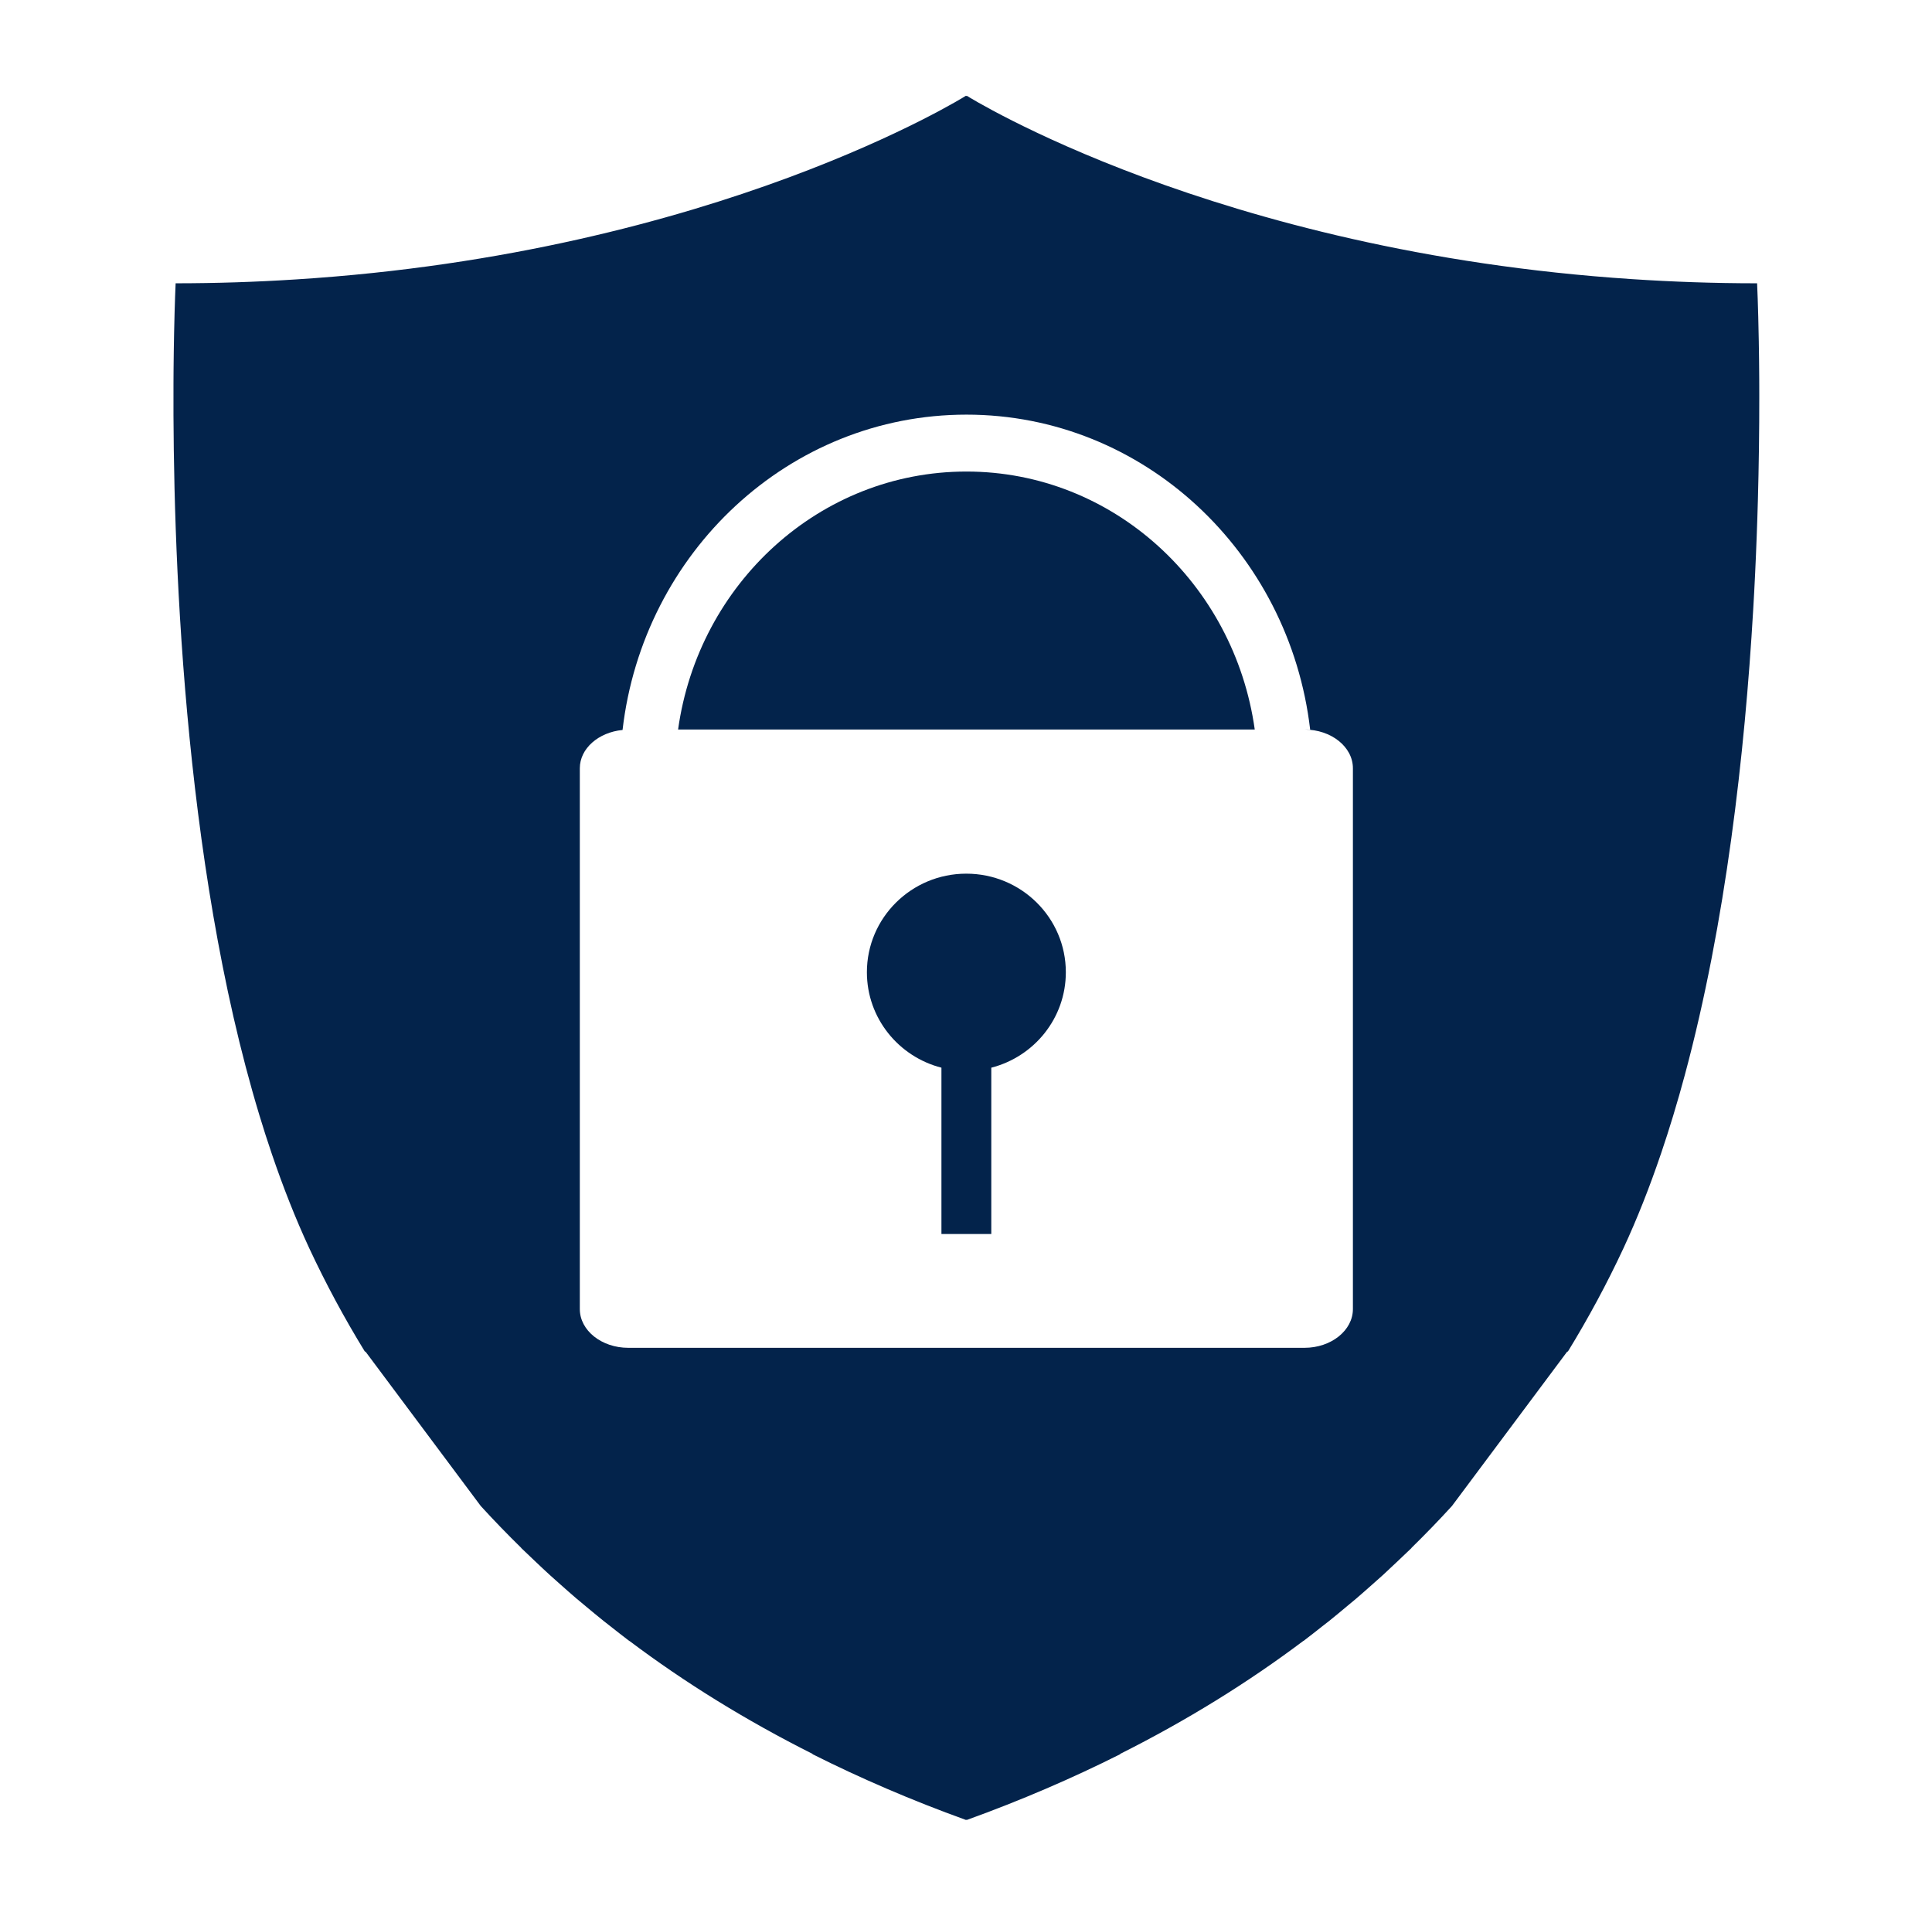
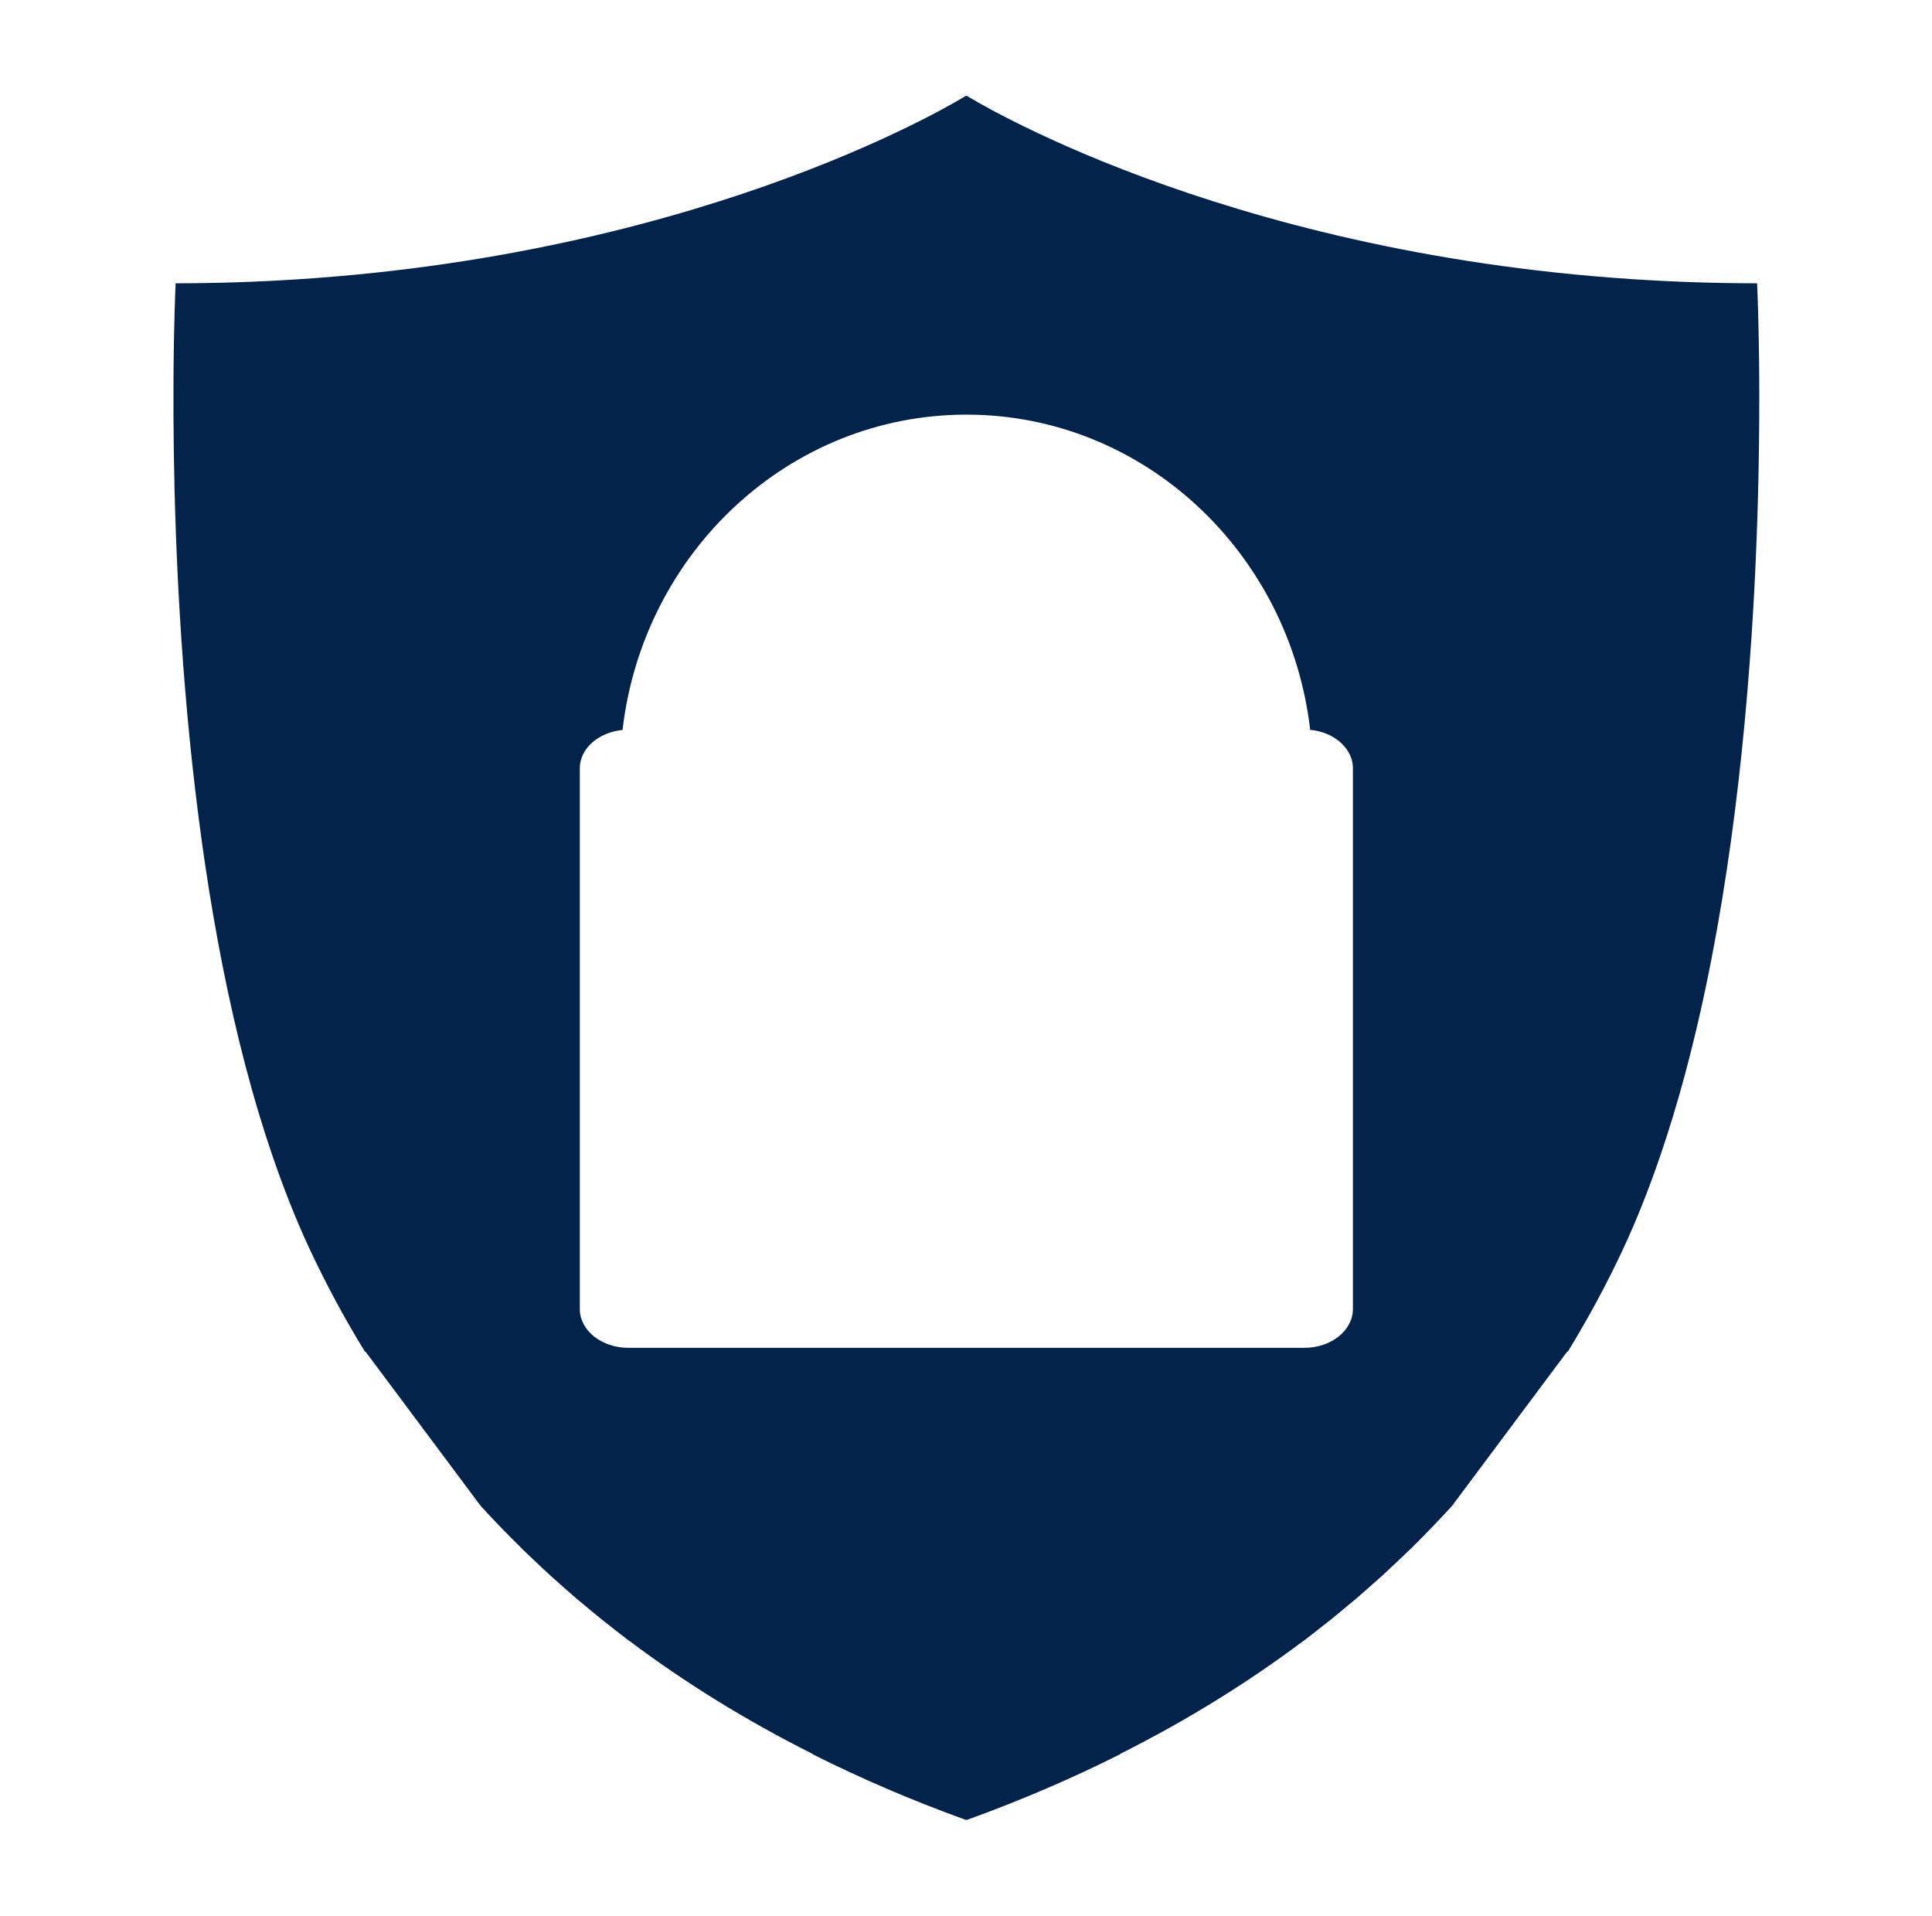
<svg xmlns="http://www.w3.org/2000/svg" width="117" height="116" xml:space="preserve" overflow="hidden">
  <defs>
    <clipPath id="clip0">
      <rect x="269" y="424" width="117" height="116" />
    </clipPath>
  </defs>
  <g clip-path="url(#clip0)" transform="translate(-269 -424)">
-     <path d="M57.996 52.902C54.704 52.902 52.03 55.576 52.03 58.87 52.03 61.653 53.934 63.986 56.504 64.65L56.504 74.721 59.496 74.721 59.496 64.65C62.069 63.986 63.97 61.653 63.97 58.87 63.97 55.576 61.296 52.902 57.996 52.902ZM58.004 28.553C49.2 28.553 41.919 35.336 40.698 44.174L75.309 44.174C74.081 35.336 66.802 28.553 58.004 28.553Z" fill="#03234B" transform="matrix(1.009 0 0 1 269 424)" />
-     <path d="M105.588 23.229C105.588 23.131 105.587 23.038 105.587 22.942L105.584 22.54 105.58 22.117C105.579 22.038 105.578 21.959 105.578 21.881 105.575 21.704 105.573 21.534 105.571 21.365 105.571 21.338 105.571 21.311 105.57 21.283 105.567 21.101 105.565 20.925 105.561 20.754L105.561 20.701C105.522 18.454 105.459 17.154 105.459 17.154 102.865 17.154 100.366 17.063 97.954 16.902 72.934 15.242 58.027 5.8 58.027 5.8 58.027 5.8 58.009 5.811 58 5.817L57.972 5.8C57.972 5.8 42.954 15.309 17.77 16.919 15.364 17.075 12.953 17.153 10.541 17.154 10.541 17.154 10.489 18.252 10.449 20.171L10.449 20.175C10.445 20.346 10.443 20.519 10.44 20.7 10.439 20.718 10.438 20.738 10.438 20.757 10.435 20.923 10.432 21.093 10.43 21.269L10.428 21.418C10.425 21.671 10.422 21.925 10.419 22.178 10.418 22.294 10.417 22.408 10.416 22.528 10.415 22.695 10.414 22.869 10.413 23.043 10.413 23.101 10.412 23.158 10.412 23.218 10.367 32.84 10.94 52.094 15.564 67.514 15.8 68.303 16.05 69.089 16.314 69.87 16.315 69.874 16.316 69.879 16.318 69.882 16.99 71.874 17.735 73.789 18.564 75.589 19.555 77.731 20.667 79.815 21.894 81.832 21.91 81.838 21.927 81.846 21.944 81.851L28.855 91.192C29.644 92.062 30.456 92.91 31.292 93.735L31.282 93.735C31.349 93.801 31.42 93.865 31.488 93.932 31.711 94.151 31.94 94.367 32.167 94.585 32.447 94.852 32.727 95.12 33.013 95.382 33.218 95.571 33.428 95.756 33.636 95.943 33.953 96.225 34.267 96.509 34.592 96.788 34.773 96.945 34.962 97.098 35.146 97.254 35.507 97.557 35.867 97.861 36.237 98.159 36.361 98.26 36.49 98.357 36.615 98.457 36.997 98.76 37.377 99.065 37.769 99.363L37.78 99.363C41.091 101.875 44.755 104.168 48.782 106.208 48.772 106.208 48.763 106.211 48.753 106.212 51.639 107.676 54.708 109.011 57.973 110.2 57.982 110.196 57.991 110.193 58.001 110.19 58.009 110.193 58.019 110.196 58.028 110.2 61.293 109.011 64.362 107.676 67.248 106.212 67.237 106.211 67.229 106.208 67.219 106.208 71.246 104.168 74.909 101.875 78.221 99.363L78.232 99.363C78.613 99.073 78.984 98.775 79.356 98.48 79.493 98.372 79.633 98.265 79.769 98.156 80.127 97.864 80.482 97.569 80.834 97.27 81.027 97.109 81.222 96.948 81.412 96.785 81.73 96.511 82.039 96.232 82.35 95.955 82.564 95.764 82.78 95.574 82.991 95.38 83.271 95.121 83.544 94.86 83.818 94.599 84.052 94.375 84.288 94.152 84.518 93.927 84.584 93.861 84.653 93.799 84.718 93.735L84.708 93.735C85.548 92.902 86.363 92.056 87.144 91.191L94.055 81.851C94.073 81.846 94.089 81.838 94.107 81.832 95.338 79.803 96.45 77.721 97.436 75.588 98.265 73.789 99.01 71.876 99.681 69.884 99.683 69.878 99.685 69.872 99.688 69.866 99.948 69.092 100.196 68.314 100.431 67.531 100.433 67.523 100.435 67.516 100.437 67.507 100.678 66.707 100.905 65.903 101.12 65.096 103.58 55.884 104.721 45.605 105.224 36.931 105.246 36.546 105.267 36.164 105.288 35.786 105.288 35.779 105.288 35.77 105.289 35.763 105.308 35.391 105.326 35.022 105.344 34.658 105.344 34.648 105.345 34.638 105.345 34.628 105.362 34.267 105.378 33.91 105.393 33.555 105.393 33.541 105.394 33.527 105.394 33.513 105.409 33.163 105.422 32.817 105.435 32.476 105.436 32.458 105.437 32.441 105.437 32.424 105.45 32.085 105.462 31.75 105.472 31.419L105.474 31.364C105.485 31.027 105.495 30.695 105.504 30.367 105.504 30.36 105.505 30.352 105.505 30.344 105.563 28.22 105.592 26.095 105.59 23.971L105.59 23.966C105.59 23.72 105.589 23.474 105.588 23.229ZM81.2 79.266C81.2 80.56 79.896 81.613 78.29 81.613L37.712 81.613C36.102 81.613 34.8 80.56 34.8 79.266L34.8 46.52C34.8 45.32 35.927 44.34 37.365 44.201 38.598 33.444 47.368 25.107 58.004 25.107 68.627 25.107 77.395 33.437 78.635 44.182 78.558 44.177 78.481 44.175 78.403 44.175L78.29 44.175C79.896 44.175 81.2 45.223 81.2 46.52L81.2 79.266Z" fill="#03234B" transform="matrix(1.009 0 0 1 269 424)" />
+     <path d="M105.588 23.229C105.588 23.131 105.587 23.038 105.587 22.942L105.584 22.54 105.58 22.117C105.579 22.038 105.578 21.959 105.578 21.881 105.575 21.704 105.573 21.534 105.571 21.365 105.571 21.338 105.571 21.311 105.57 21.283 105.567 21.101 105.565 20.925 105.561 20.754L105.561 20.701C105.522 18.454 105.459 17.154 105.459 17.154 102.865 17.154 100.366 17.063 97.954 16.902 72.934 15.242 58.027 5.8 58.027 5.8 58.027 5.8 58.009 5.811 58 5.817L57.972 5.8C57.972 5.8 42.954 15.309 17.77 16.919 15.364 17.075 12.953 17.153 10.541 17.154 10.541 17.154 10.489 18.252 10.449 20.171L10.449 20.175C10.445 20.346 10.443 20.519 10.44 20.7 10.439 20.718 10.438 20.738 10.438 20.757 10.435 20.923 10.432 21.093 10.43 21.269L10.428 21.418C10.425 21.671 10.422 21.925 10.419 22.178 10.418 22.294 10.417 22.408 10.416 22.528 10.415 22.695 10.414 22.869 10.413 23.043 10.413 23.101 10.412 23.158 10.412 23.218 10.367 32.84 10.94 52.094 15.564 67.514 15.8 68.303 16.05 69.089 16.314 69.87 16.315 69.874 16.316 69.879 16.318 69.882 16.99 71.874 17.735 73.789 18.564 75.589 19.555 77.731 20.667 79.815 21.894 81.832 21.91 81.838 21.927 81.846 21.944 81.851L28.855 91.192C29.644 92.062 30.456 92.91 31.292 93.735L31.282 93.735C31.349 93.801 31.42 93.865 31.488 93.932 31.711 94.151 31.94 94.367 32.167 94.585 32.447 94.852 32.727 95.12 33.013 95.382 33.218 95.571 33.428 95.756 33.636 95.943 33.953 96.225 34.267 96.509 34.592 96.788 34.773 96.945 34.962 97.098 35.146 97.254 35.507 97.557 35.867 97.861 36.237 98.159 36.361 98.26 36.49 98.357 36.615 98.457 36.997 98.76 37.377 99.065 37.769 99.363L37.78 99.363C41.091 101.875 44.755 104.168 48.782 106.208 48.772 106.208 48.763 106.211 48.753 106.212 51.639 107.676 54.708 109.011 57.973 110.2 57.982 110.196 57.991 110.193 58.001 110.19 58.009 110.193 58.019 110.196 58.028 110.2 61.293 109.011 64.362 107.676 67.248 106.212 67.237 106.211 67.229 106.208 67.219 106.208 71.246 104.168 74.909 101.875 78.221 99.363L78.232 99.363C78.613 99.073 78.984 98.775 79.356 98.48 79.493 98.372 79.633 98.265 79.769 98.156 80.127 97.864 80.482 97.569 80.834 97.27 81.027 97.109 81.222 96.948 81.412 96.785 81.73 96.511 82.039 96.232 82.35 95.955 82.564 95.764 82.78 95.574 82.991 95.38 83.271 95.121 83.544 94.86 83.818 94.599 84.052 94.375 84.288 94.152 84.518 93.927 84.584 93.861 84.653 93.799 84.718 93.735C85.548 92.902 86.363 92.056 87.144 91.191L94.055 81.851C94.073 81.846 94.089 81.838 94.107 81.832 95.338 79.803 96.45 77.721 97.436 75.588 98.265 73.789 99.01 71.876 99.681 69.884 99.683 69.878 99.685 69.872 99.688 69.866 99.948 69.092 100.196 68.314 100.431 67.531 100.433 67.523 100.435 67.516 100.437 67.507 100.678 66.707 100.905 65.903 101.12 65.096 103.58 55.884 104.721 45.605 105.224 36.931 105.246 36.546 105.267 36.164 105.288 35.786 105.288 35.779 105.288 35.77 105.289 35.763 105.308 35.391 105.326 35.022 105.344 34.658 105.344 34.648 105.345 34.638 105.345 34.628 105.362 34.267 105.378 33.91 105.393 33.555 105.393 33.541 105.394 33.527 105.394 33.513 105.409 33.163 105.422 32.817 105.435 32.476 105.436 32.458 105.437 32.441 105.437 32.424 105.45 32.085 105.462 31.75 105.472 31.419L105.474 31.364C105.485 31.027 105.495 30.695 105.504 30.367 105.504 30.36 105.505 30.352 105.505 30.344 105.563 28.22 105.592 26.095 105.59 23.971L105.59 23.966C105.59 23.72 105.589 23.474 105.588 23.229ZM81.2 79.266C81.2 80.56 79.896 81.613 78.29 81.613L37.712 81.613C36.102 81.613 34.8 80.56 34.8 79.266L34.8 46.52C34.8 45.32 35.927 44.34 37.365 44.201 38.598 33.444 47.368 25.107 58.004 25.107 68.627 25.107 77.395 33.437 78.635 44.182 78.558 44.177 78.481 44.175 78.403 44.175L78.29 44.175C79.896 44.175 81.2 45.223 81.2 46.52L81.2 79.266Z" fill="#03234B" transform="matrix(1.009 0 0 1 269 424)" />
  </g>
</svg>